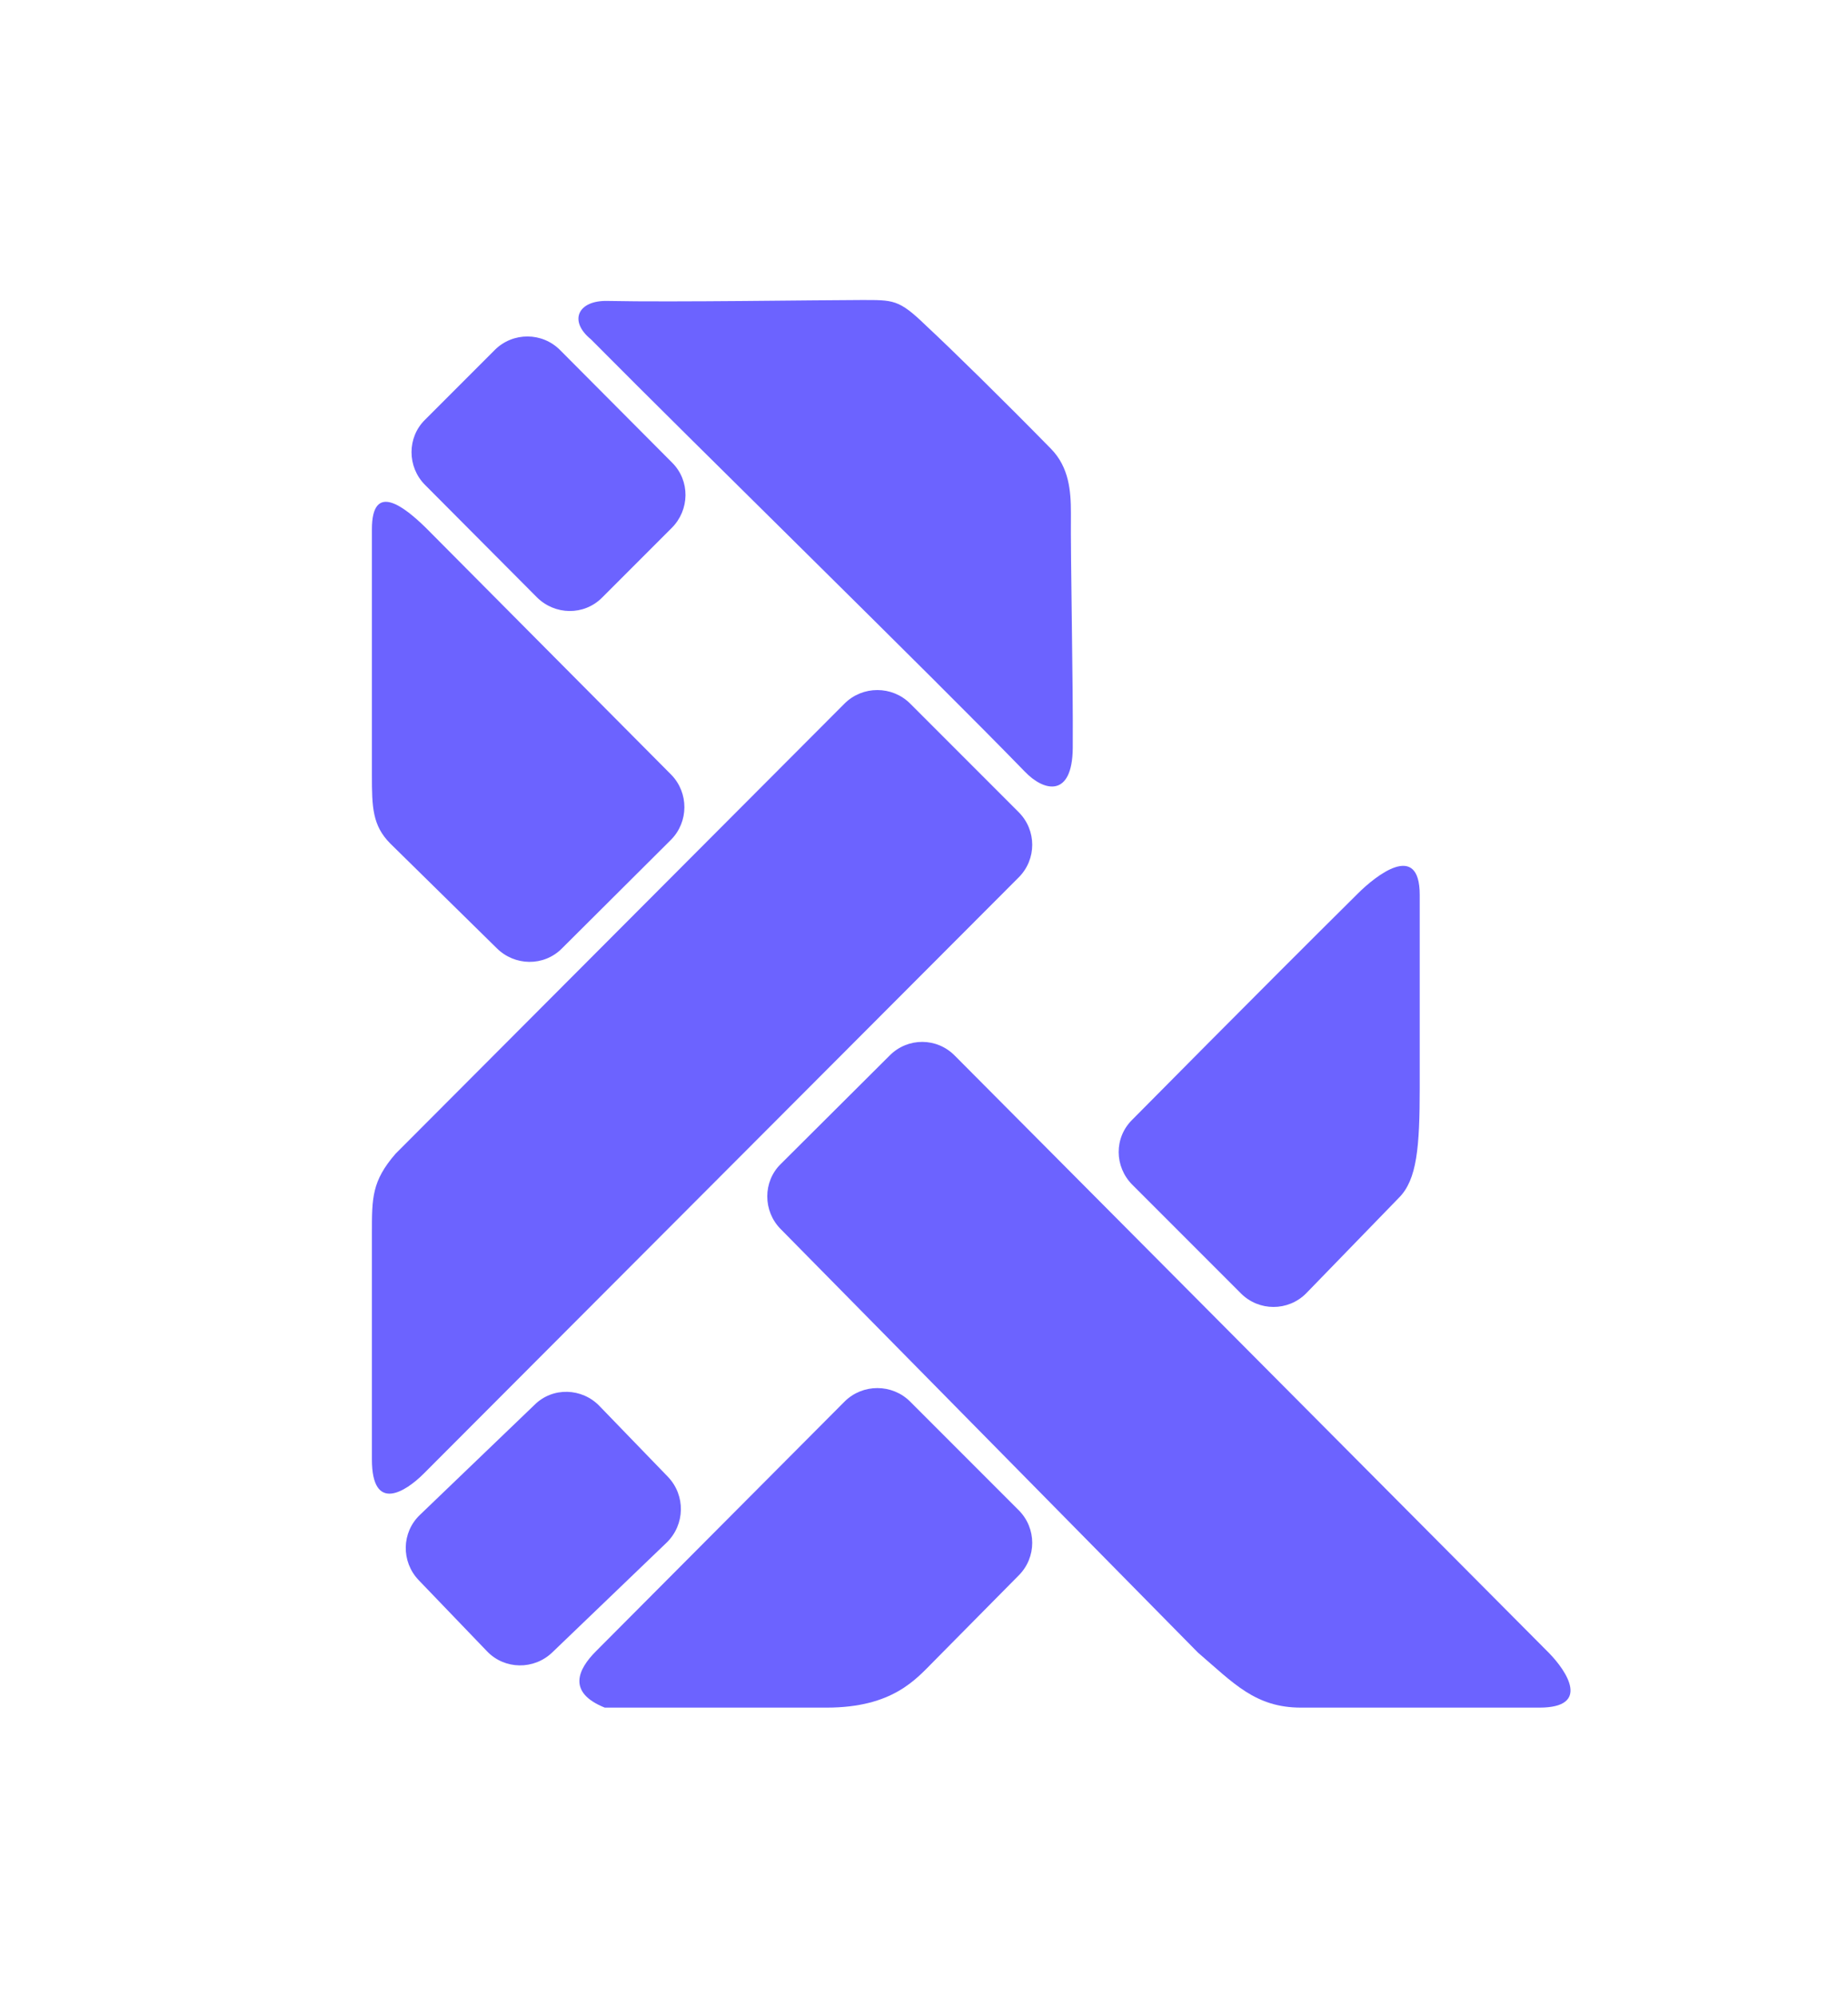
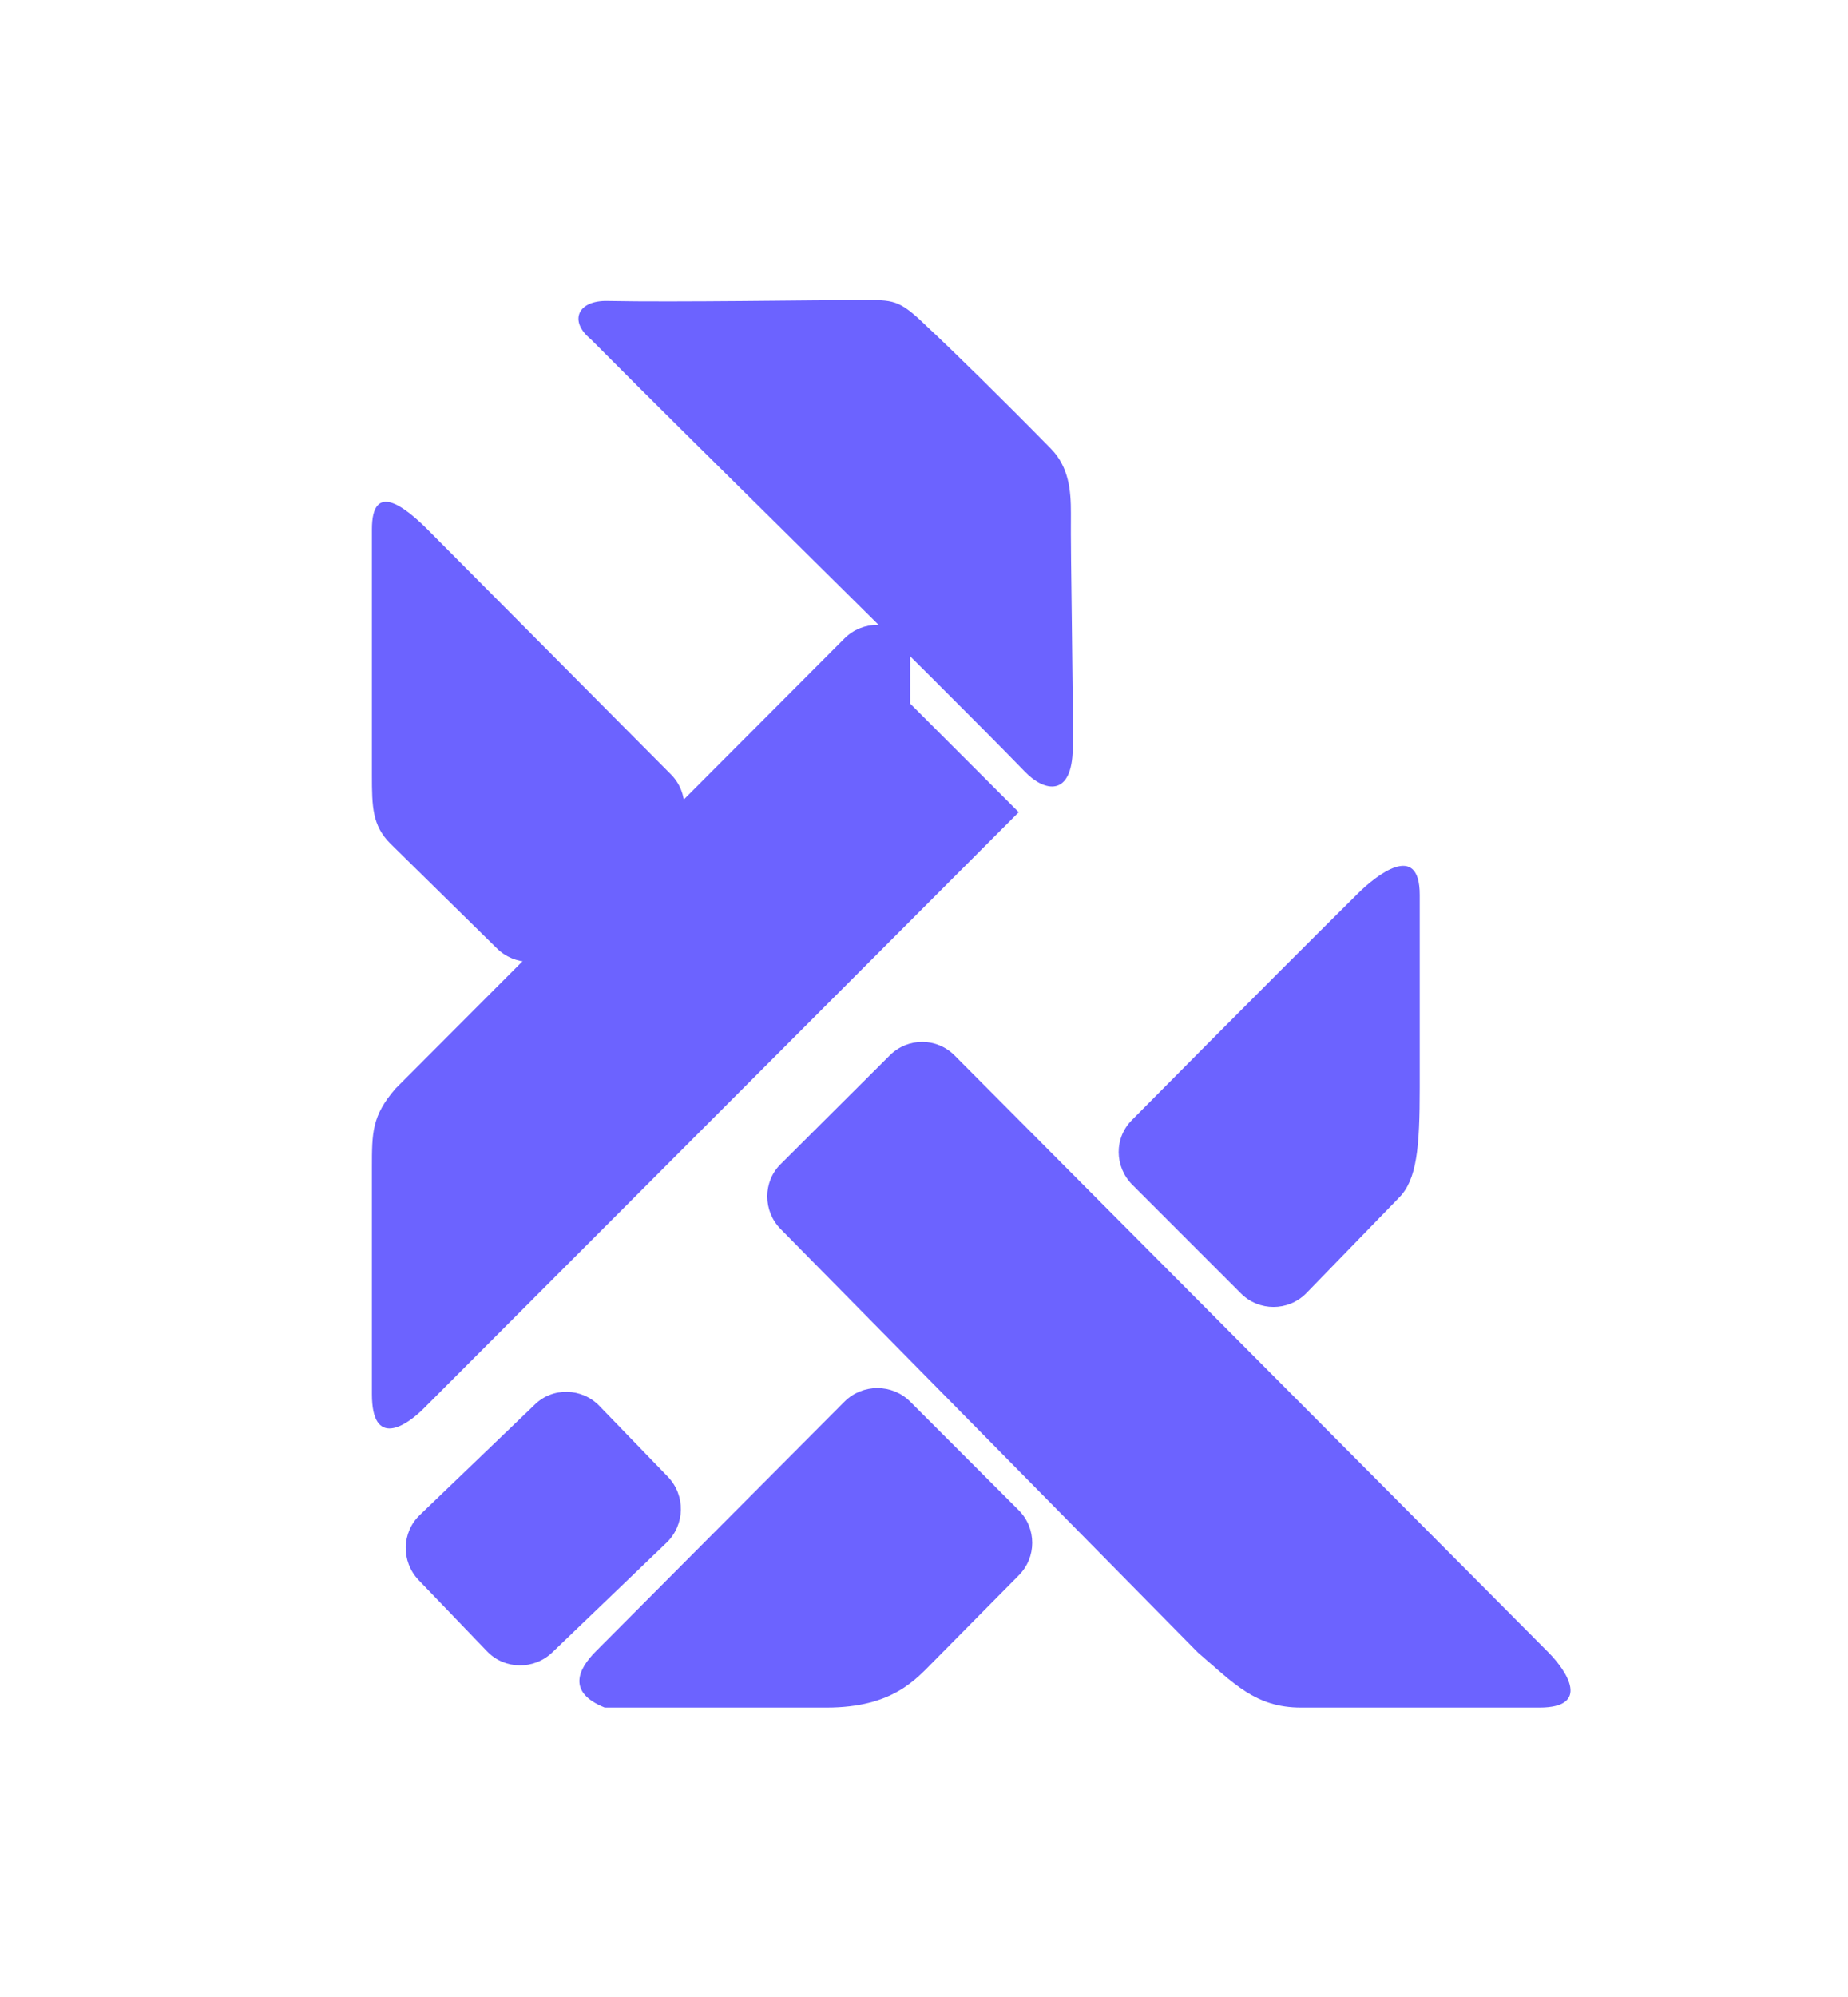
<svg xmlns="http://www.w3.org/2000/svg" version="1.1" width="400" height="432">
  <svg height="432" viewBox="0 0 400 432" width="400">
    <g fill="#6c63ff" fill-rule="evenodd">
      <path d="m127.9 73.4c23.5 23.7 73.4 72.4 93.9 93.5 4.2 4.4 10.3 5.7 10.4-5.1.1-14.4-.5-40.8-.4-50.8 0-4.8-.4-9.9-4.3-13.9-10.7-10.9-21.2-21.2-27.1-26.7-5.9-5.7-7-5.5-14.1-5.5-8.7 0-40.5.5-54.7.2-6.5-.2-8.6 4.3-3.7 8.3z" />
-       <path d="m92 90.8 15.1-15.1c3.9-3.9 10.3-3.9 14.2.1l24.2 24.3c3.9 3.9 3.8 10.2-.1 14.1l-15.1 15.1c-3.9 3.9-10.2 3.8-14.1-.1l-24.2-24.3c-3.9-3.9-3.9-10.3 0-14.1z" />
      <path d="m129.8 304.2 14.8 15.3c3.8 4 3.7 10.3-.3 14.2l-24.7 23.7c-4 3.9-10.4 3.8-14.2-.2l-14.8-15.4c-3.8-4-3.7-10.3.3-14.1l24.8-23.8c3.9-3.9 10.3-3.7 14.1.3z" />
      <path d="m169 251.8 23.6-23.5c3.9-3.9 10.2-3.9 14.1.1l128.6 129.2c3.8 3.9 9.1 11.8-2.1 11.8h-51.6c-9.9 0-14.6-5.3-22.3-11.9l-90.3-91.6c-3.9-3.9-3.9-10.3 0-14.1z" />
-       <path d="m197 152.2 23.5 23.5c3.9 3.9 3.9 10.2 0 14.1l-128.8 129c-3.9 3.9-11.2 8.6-11.2-3.1v-49c0-7.6 0-11.2 5.1-17.1l97.2-97.4c3.9-3.9 10.3-3.9 14.2 0z" />
+       <path d="m197 152.2 23.5 23.5l-128.8 129c-3.9 3.9-11.2 8.6-11.2-3.1v-49c0-7.6 0-11.2 5.1-17.1l97.2-97.4c3.9-3.9 10.3-3.9 14.2 0z" />
      <path d="m80.5 167.7v-53.2c0-10.5 7.1-4.8 11.7-.3l53.1 53.4c3.8 3.9 3.8 10.2-.1 14.1l-23.6 23.5c-3.9 3.9-10.2 3.8-14.1-.1l-23-22.6c-3.9-3.9-4-7.9-4-14.8z" />
      <path d="m197 303.2 23.5 23.5c3.9 3.9 3.9 10.2 0 14.1l-18.3 18.5c-3.9 3.9-8.9 10.1-23.3 10.1h-48c-8.2-3.3-5.8-8.3-1.9-12.2l53.8-54c3.9-3.9 10.3-3.9 14.2 0z" />
      <path d="m307.3 193.6v41.6c0 13-.6 20-4.5 23.9l-20.1 20.7c-3.9 3.9-10.2 3.9-14.1 0l-23.5-23.5c-3.9-3.9-4-10.2 0-14.1 0 0 27.5-27.8 48.8-48.9 3.8-3.8 13.4-11.5 13.4.3z" />
    </g>
  </svg>
  <style>@media (prefers-color-scheme: light) { :root { filter: none; } }
@media (prefers-color-scheme: dark) { :root { filter: none; } }
</style>
</svg>